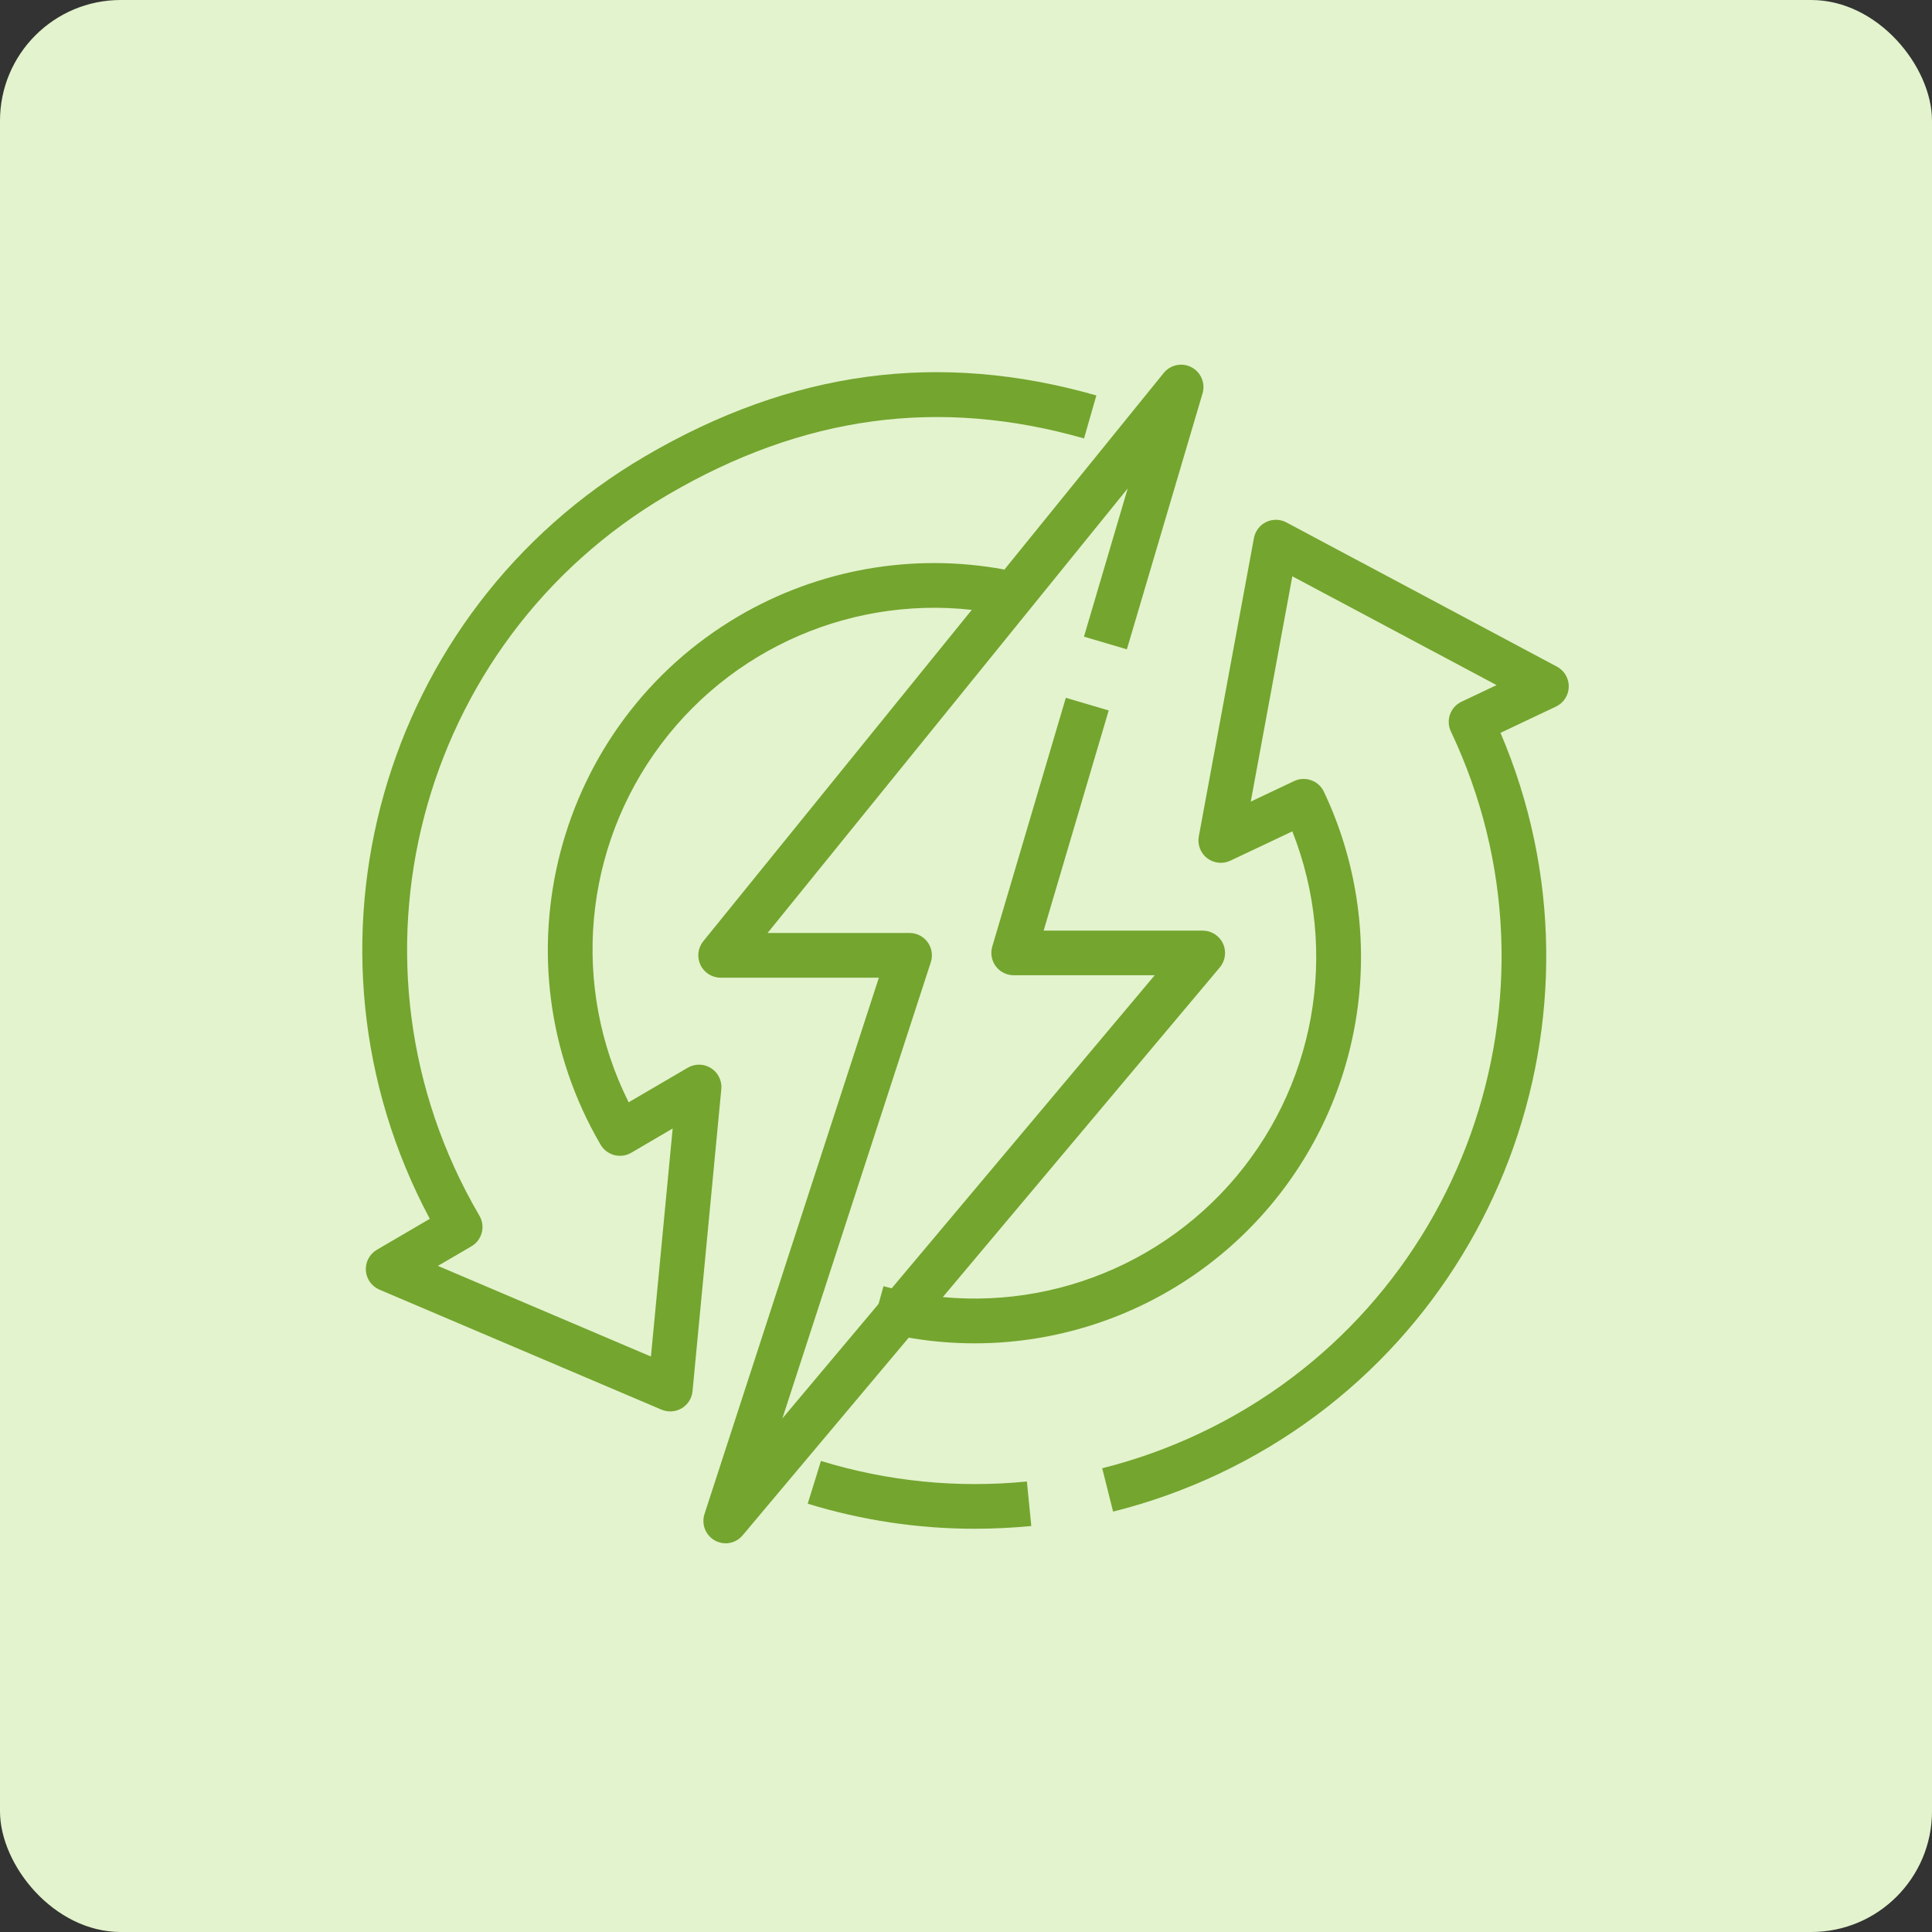
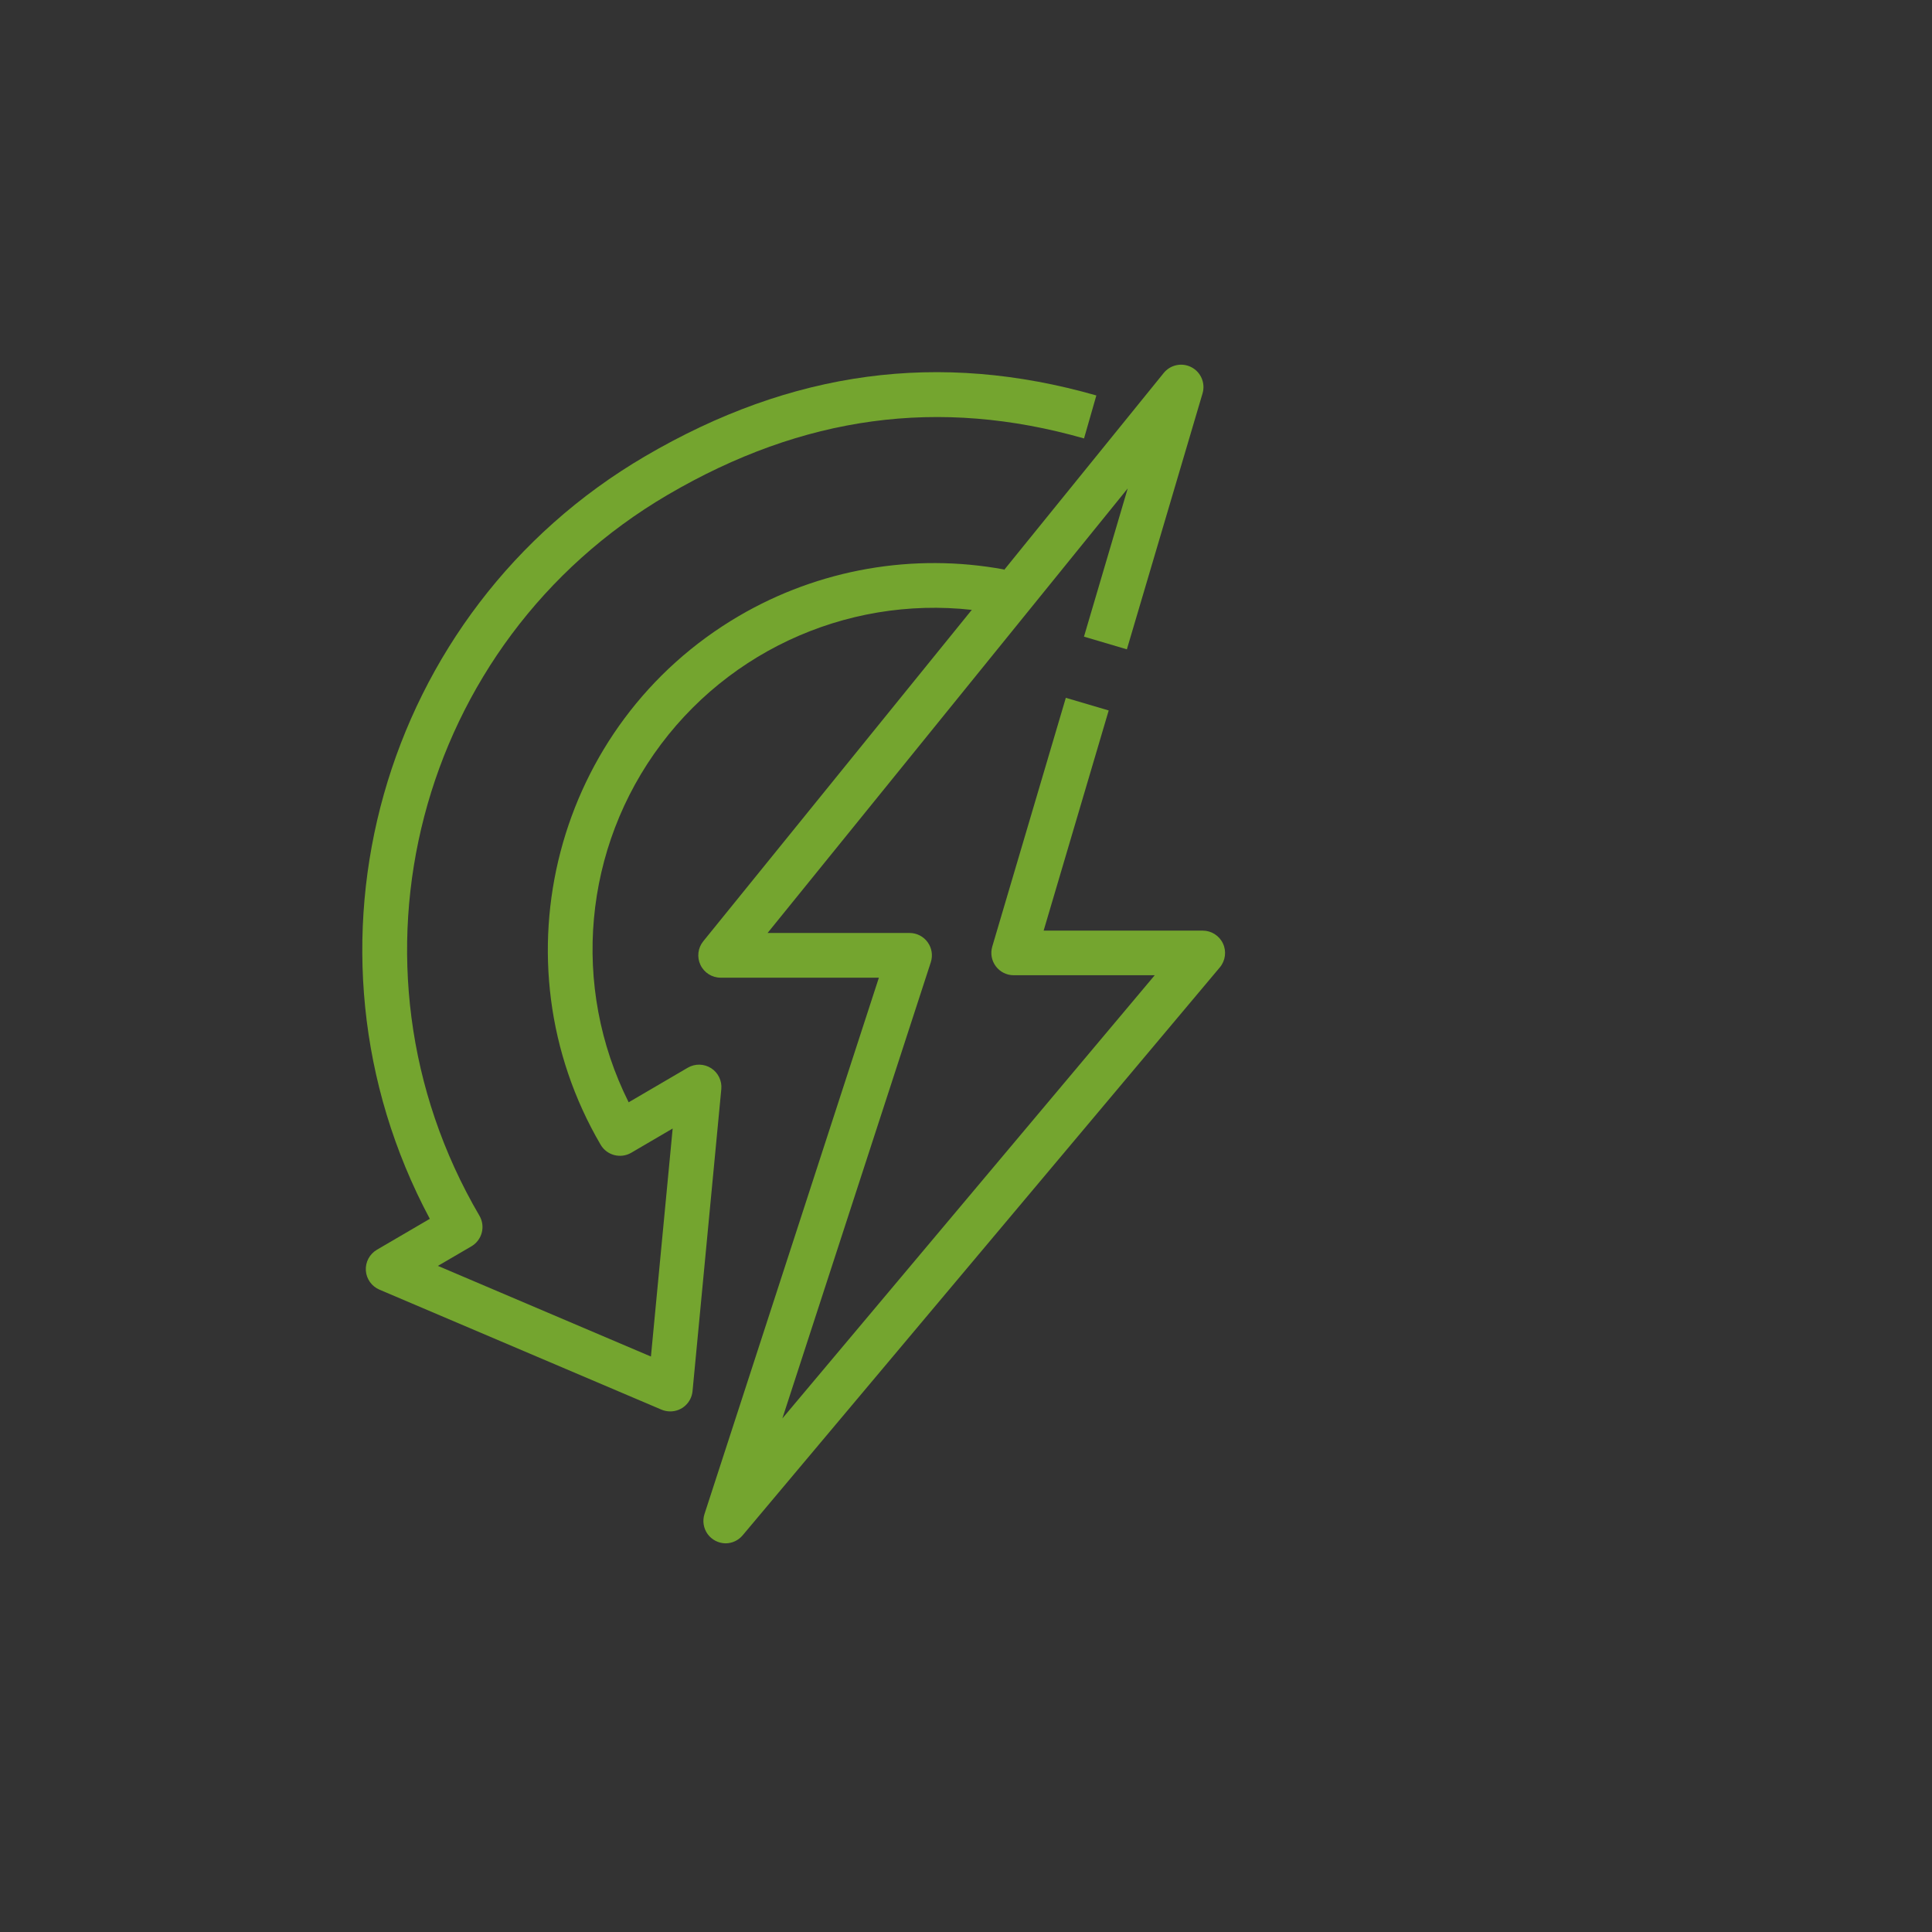
<svg xmlns="http://www.w3.org/2000/svg" width="64px" height="64px" viewBox="0 0 64 64" version="1.1">
  <rect x="0" y="0" width="64" height="64" fill="#333333" stroke="none" />
  <title>ico-offre-1</title>
  <g id="Site" stroke="none" stroke-width="1" fill="none" fill-rule="evenodd">
    <g id="Solar_NC-Ui-1.0-Accueil" transform="translate(-205, -2450)">
      <g id="content" transform="translate(-1, 10)">
        <g id="offres" transform="translate(176, 2300)">
          <g id="listing" transform="translate(0, 110)">
            <g id="ico-offre-1" transform="translate(30, 30)">
-               <rect id="back" fill="#E3F3CD" x="0" y="0" width="64" height="64" rx="4" />
              <g id="ico" transform="translate(12, 12)" fill="#74A52F" fill-rule="nonzero">
-                 <path d="M20.285,38.642 C18.412,38.642 16.548,38.362 14.757,37.812 L15.195,36.396 C17.401,37.074 19.72,37.305 22.017,37.077 L22.163,38.551 C21.535,38.611 20.909,38.642 20.285,38.642 Z" id="Path" />
-                 <path d="M24.873,38.074 L24.512,36.638 C25.629,36.358 26.716,35.968 27.757,35.475 C36.454,31.357 40.186,20.93 36.063,12.232 C35.888,11.863 36.044,11.421 36.413,11.246 L37.576,10.695 L30.81,7.09 L29.433,14.554 L30.868,13.875 C31.237,13.7 31.679,13.856 31.855,14.225 C33.996,18.75 33.303,24.109 30.08,27.94 C26.857,31.771 21.696,33.371 16.871,32.035 L17.267,30.607 C21.404,31.752 25.833,30.457 28.702,27.265 C31.571,24.072 32.387,19.531 30.81,15.54 L28.757,16.511 C28.506,16.63 28.209,16.598 27.989,16.429 C27.769,16.26 27.662,15.981 27.712,15.708 L29.538,5.825 C29.581,5.593 29.732,5.395 29.944,5.292 C30.157,5.19 30.406,5.195 30.614,5.306 L39.575,10.083 C39.822,10.215 39.974,10.474 39.967,10.754 C39.961,11.034 39.797,11.286 39.544,11.406 L37.706,12.276 C41.674,21.571 37.603,32.455 28.39,36.816 C27.262,37.349 26.084,37.771 24.873,38.074 Z" id="Path" />
                <path d="M10.205,34.755 C10.105,34.755 10.006,34.735 9.914,34.697 L0.571,30.722 C0.313,30.613 0.138,30.368 0.119,30.089 C0.101,29.809 0.242,29.543 0.483,29.401 L2.238,28.375 C-2.554,19.405 0.596,8.252 9.372,3.113 C14.223,0.272 19.112,-0.388 24.318,1.1 L23.91,2.524 C19.114,1.154 14.604,1.765 10.12,4.391 C1.803,9.263 -0.99,19.954 3.881,28.271 C4.088,28.624 3.971,29.077 3.618,29.285 L2.506,29.934 L9.563,32.937 L10.283,25.383 L8.912,26.186 C8.56,26.392 8.106,26.275 7.898,25.923 C4.333,19.828 6.389,11.973 12.475,8.407 C15.126,6.854 18.248,6.307 21.269,6.866 L21,8.322 C16.778,7.543 12.48,9.219 9.9,12.65 C7.321,16.081 6.904,20.676 8.825,24.515 L10.782,23.37 C11.022,23.229 11.321,23.235 11.556,23.384 C11.79,23.534 11.921,23.803 11.894,24.08 L10.941,34.085 C10.904,34.465 10.586,34.755 10.204,34.755 L10.205,34.755 Z" id="Path" />
                <path d="M12.038,39.125 C11.801,39.123 11.58,39.009 11.441,38.818 C11.303,38.626 11.264,38.38 11.337,38.155 L17.114,20.387 L11.873,20.387 C11.587,20.387 11.327,20.223 11.204,19.965 C11.081,19.707 11.117,19.402 11.297,19.18 L26.545,0.361 C26.766,0.083 27.155,0 27.47,0.166 C27.785,0.331 27.938,0.698 27.834,1.038 L25.329,9.51 L23.908,9.09 L25.357,4.18 L13.427,18.906 L18.134,18.906 C18.37,18.907 18.592,19.021 18.73,19.213 C18.869,19.405 18.907,19.651 18.834,19.876 L13.917,34.987 L26.252,20.306 L21.58,20.306 C21.346,20.306 21.127,20.196 20.987,20.009 C20.847,19.822 20.804,19.58 20.87,19.356 L23.307,11.116 L24.727,11.535 L22.572,18.828 L27.842,18.828 C28.129,18.828 28.391,18.995 28.513,19.256 C28.634,19.516 28.594,19.824 28.409,20.045 L12.604,38.856 C12.464,39.025 12.257,39.124 12.038,39.125 Z" id="Path" />
              </g>
            </g>
          </g>
        </g>
      </g>
    </g>
  </g>
</svg>